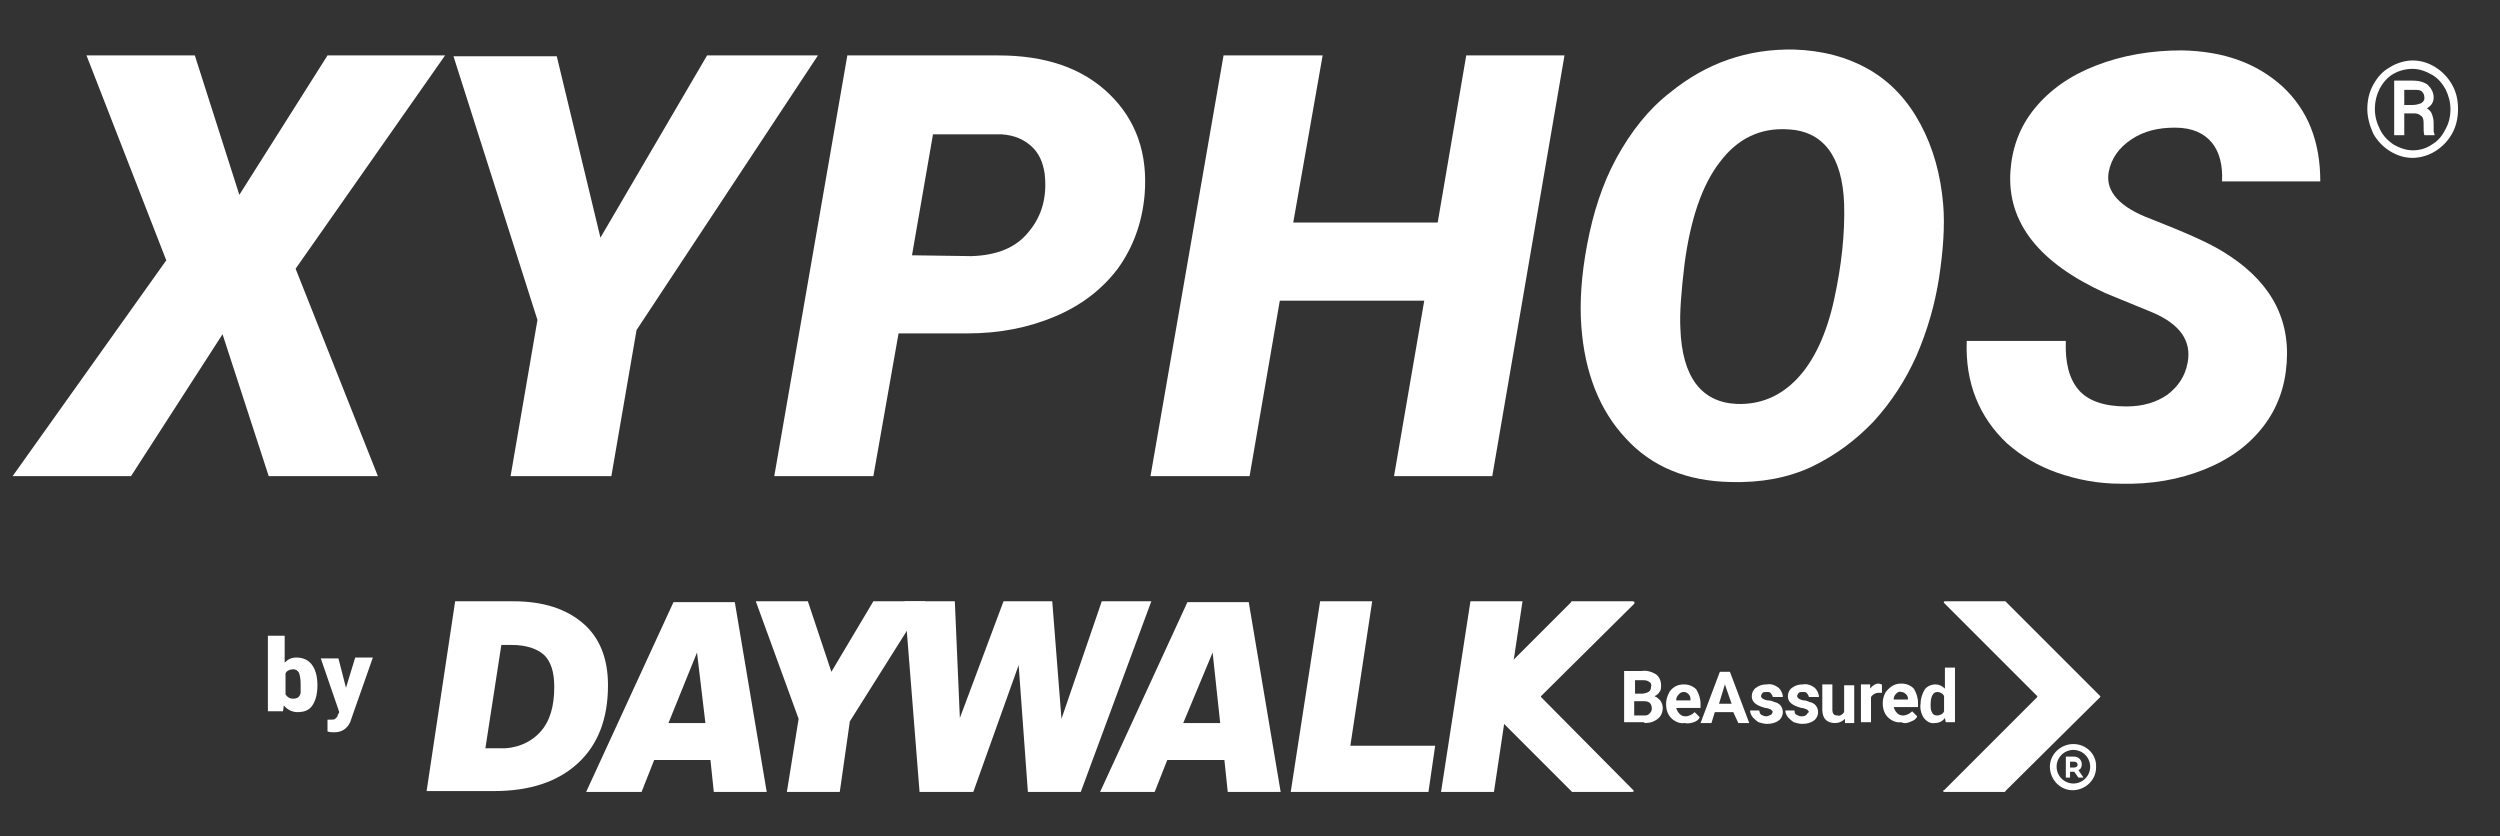
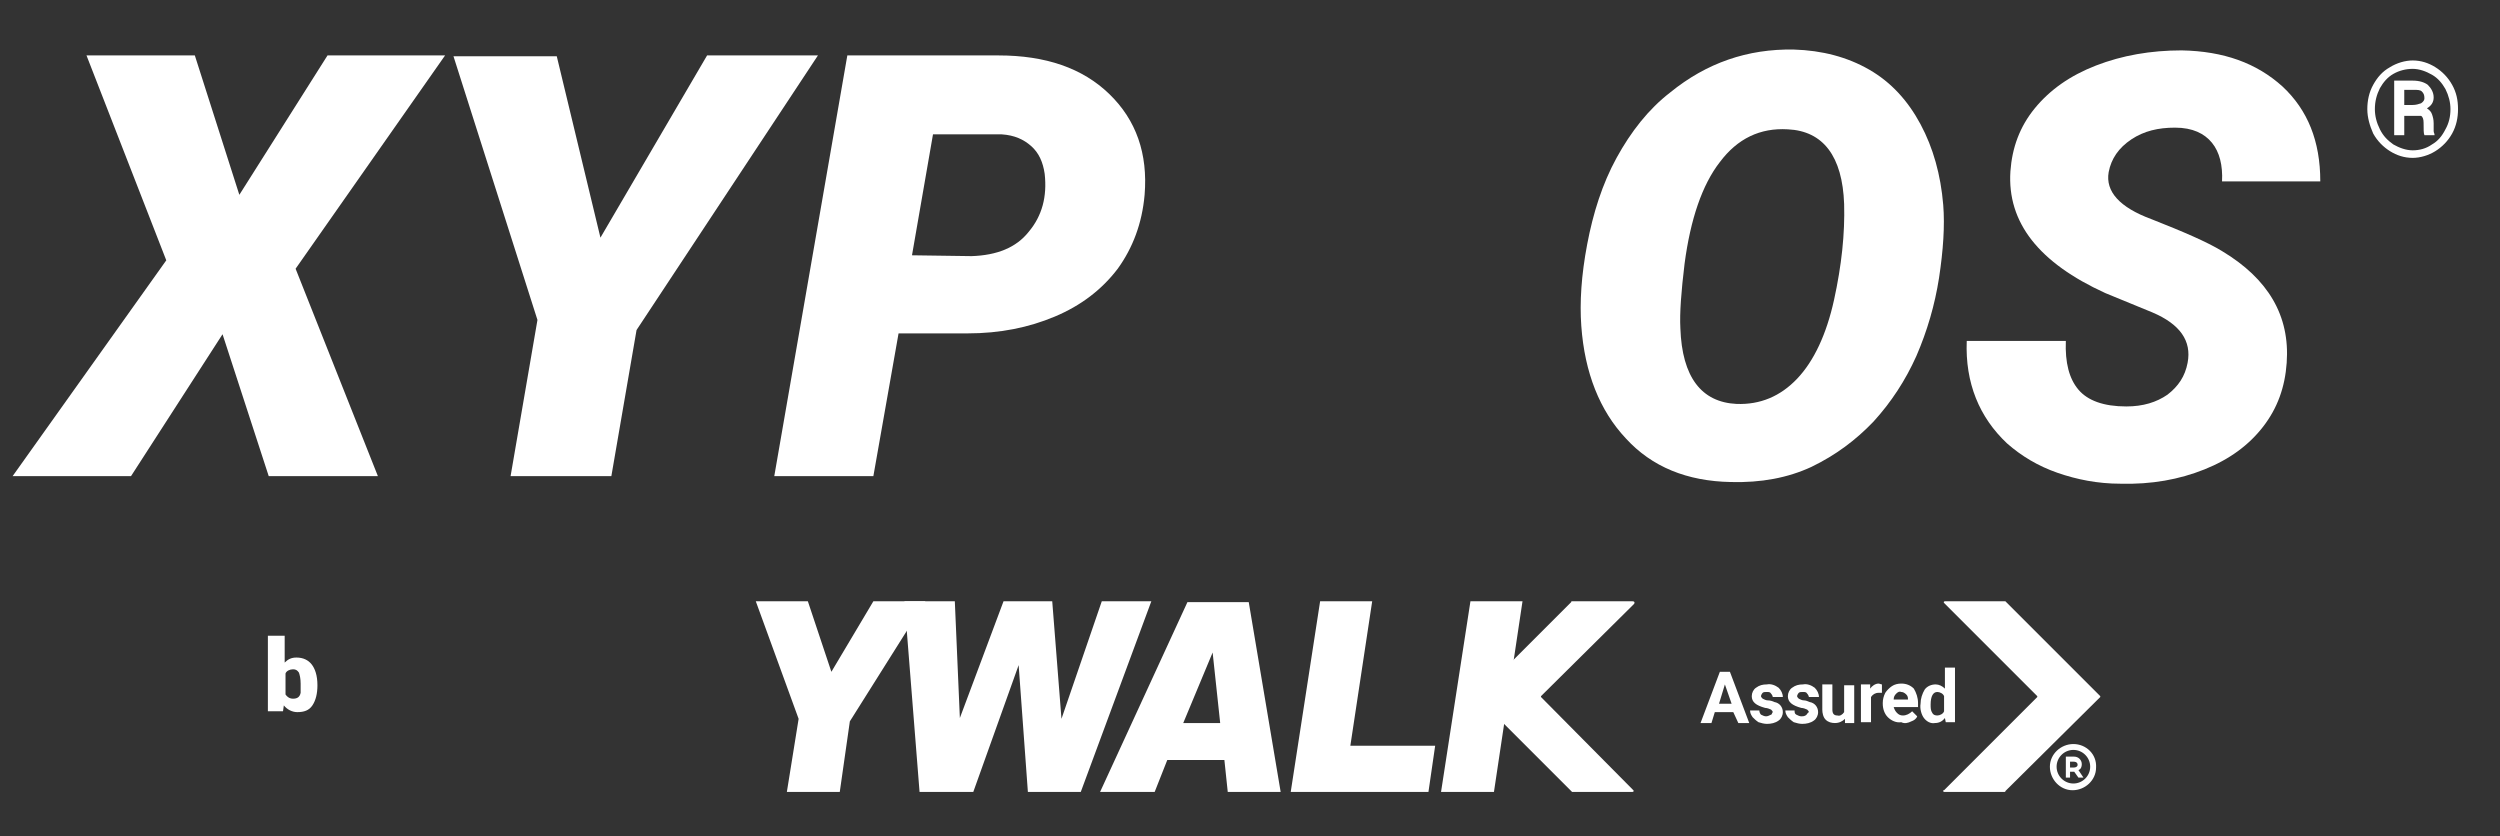
<svg xmlns="http://www.w3.org/2000/svg" id="Logos" x="0px" y="0px" viewBox="0 0 297.7 99.6" style="enable-background:new 0 0 297.7 99.6;" xml:space="preserve">
  <rect x="0" y="0" width="297.7" height="99.6" fill="#333333" stroke="none" />
  <style type="text/css">	.st0{fill:#FFFFFF;}</style>
  <path class="st0" d="M194.4,71.6h-7.2c-0.1,0-0.1,0-0.1,0.1l-11.2,11.2c0,0,0,0.1,0,0.1c0,0,0,0,0,0l11.2,11.2c0,0,0.1,0.1,0.1,0.1  h7.2c0.1,0,0.2-0.1,0.1-0.2L183.5,83c0,0,0-0.1,0-0.1c0,0,0,0,0,0l11.1-11C194.7,71.7,194.6,71.6,194.4,71.6" />
  <path class="st0" d="M231.5,94.3h7.2c0.1,0,0.1,0,0.1-0.1L250.1,83c0,0,0-0.1,0-0.1c0,0,0,0,0,0l-11.2-11.2c0,0-0.1-0.1-0.1-0.1  h-7.2c-0.1,0-0.2,0.1-0.1,0.2l11.1,11.1c0,0,0,0.1,0,0.1c0,0,0,0,0,0l-11.1,11.1C231.3,94.1,231.4,94.3,231.5,94.3" />
-   <path class="st0" d="M64.8,78c-0.9-0.8-2.2-1.2-3.9-1.2h-1.2l-1.9,12.3h1.7c1.8,0.1,3.6-0.6,4.8-1.9c1.2-1.3,1.7-3.1,1.7-5.4  C66,80,65.6,78.8,64.8,78 M54.2,71.6h6.9c3.6,0,6.3,0.9,8.3,2.6s3,4.2,3,7.4c0,4-1.2,7.1-3.6,9.3c-2.4,2.2-5.7,3.3-10,3.3h-8  L54.2,71.6z" />
-   <path class="st0" d="M79.6,86.1H84L83,77.7L79.6,86.1z M69.8,94.3l10.4-22.6h7.3l3.8,22.6h-6.3l-0.4-3.8h-6.7l-1.5,3.8L69.8,94.3z" />
  <polygon class="st0" points="110.2,71.6 101.2,85.9 100,94.3 93.7,94.3 95.1,85.6 90,71.6 96.2,71.6 99,80 104,71.6 " />
  <polygon class="st0" points="107.7,71.6 113.7,71.6 114.3,85.5 119.5,71.6 125.3,71.6 126.4,85.6 131.2,71.6 137.1,71.6 128.7,94.3   122.4,94.3 121.3,79.2 115.9,94.3 109.5,94.3 " />
  <path class="st0" d="M140.9,86.1h4.4l-0.9-8.4L140.9,86.1z M131,94.3l10.4-22.6h7.3l3.8,22.6h-6.3l-0.4-3.8H139l-1.5,3.8H131z" />
  <polygon class="st0" points="157.2,71.6 163.4,71.6 160.8,88.8 170.9,88.8 170.1,94.3 153.7,94.3 " />
  <polygon class="st0" points="177.9,94.3 171.6,94.3 175.1,71.6 181.3,71.6 " />
  <path class="st0" d="M230.7,82.4c0.3,0,0.7,0.2,0.8,0.5v1.8c-0.1,0.3-0.5,0.5-0.8,0.5c-0.3,0-0.5-0.1-0.6-0.3  c-0.2-0.3-0.2-0.6-0.2-1C229.9,82.9,230.2,82.4,230.7,82.4 M229.1,85.5c0.3,0.4,0.8,0.7,1.3,0.6c0.5,0,0.9-0.2,1.2-0.6l0.1,0.5h1.1  v-6.5h-1.2V82c-0.3-0.3-0.7-0.5-1.1-0.5c-0.5,0-1,0.2-1.3,0.6c-0.3,0.5-0.5,1.1-0.5,1.7C228.6,84.4,228.8,85.1,229.1,85.5 M227,82.7  c0.2,0.2,0.2,0.4,0.2,0.6v0h-1.7c0-0.3,0.1-0.5,0.3-0.7c0.2-0.2,0.4-0.3,0.6-0.2C226.6,82.4,226.8,82.5,227,82.7 M227.6,85.9  c0.3-0.1,0.6-0.3,0.7-0.6l-0.6-0.6c-0.3,0.3-0.7,0.5-1.1,0.5c-0.3,0-0.5-0.1-0.7-0.3c-0.2-0.2-0.3-0.4-0.4-0.7h2.9v-0.5  c0-0.6-0.2-1.2-0.5-1.7c-0.4-0.4-0.9-0.6-1.5-0.6c-0.4,0-0.8,0.1-1.1,0.3c-0.3,0.2-0.6,0.5-0.8,0.8c-0.2,0.4-0.3,0.8-0.3,1.2v0.1  c0,0.6,0.2,1.2,0.6,1.6c0.4,0.4,1,0.7,1.6,0.6C226.8,86.2,227.2,86.1,227.6,85.9 M224.1,81.5c-0.1,0-0.3-0.1-0.4-0.1  c-0.4,0-0.8,0.3-1,0.6l0-0.5h-1.1v4.5h1.2v-3c0.2-0.3,0.5-0.5,0.9-0.5c0.1,0,0.3,0,0.4,0L224.1,81.5z M219.7,86.1h1.1v-4.5h-1.2v3.2  c-0.2,0.3-0.5,0.5-0.8,0.4c-0.4,0-0.6-0.2-0.6-0.7v-3h-1.2v3c0,0.4,0.1,0.9,0.4,1.2c0.3,0.3,0.7,0.4,1.1,0.4c0.5,0,0.9-0.2,1.2-0.5  L219.7,86.1z M215,85.2c-0.2,0.1-0.3,0.1-0.5,0.1c-0.2,0-0.4-0.1-0.6-0.2c-0.2-0.1-0.2-0.3-0.2-0.5h-1.1c0,0.3,0.1,0.5,0.3,0.8  c0.2,0.2,0.4,0.4,0.7,0.6c0.3,0.1,0.7,0.2,1,0.2c0.5,0,1-0.1,1.4-0.4c0.3-0.2,0.5-0.6,0.5-1c0-0.6-0.4-1.1-1-1.2  c-0.2-0.1-0.5-0.2-0.7-0.2c-0.2,0-0.4-0.1-0.6-0.2c-0.1-0.1-0.2-0.2-0.2-0.3c0-0.1,0.1-0.3,0.2-0.4c0.1-0.1,0.3-0.1,0.5-0.1  c0.2,0,0.4,0,0.5,0.2c0.1,0.1,0.2,0.3,0.2,0.4h1.2c0-0.4-0.2-0.8-0.5-1.1c-0.4-0.3-0.9-0.5-1.4-0.4c-0.5,0-0.9,0.1-1.3,0.4  c-0.3,0.2-0.5,0.6-0.5,1c0,0.7,0.5,1.1,1.6,1.4c0.2,0,0.5,0.1,0.7,0.2c0.1,0.1,0.2,0.2,0.2,0.3C215.2,84.9,215.2,85.1,215,85.2   M210.9,85.1c-0.2,0.1-0.4,0.2-0.6,0.2c-0.2,0-0.4-0.1-0.6-0.2c-0.1-0.1-0.2-0.3-0.2-0.5h-1.1c0,0.3,0.1,0.5,0.3,0.8  c0.2,0.2,0.4,0.4,0.7,0.6c0.3,0.1,0.7,0.2,1,0.2c0.5,0,1-0.1,1.4-0.4c0.3-0.2,0.5-0.6,0.5-1c0-0.6-0.4-1.1-1-1.2  c-0.2-0.1-0.5-0.2-0.8-0.2c-0.2,0-0.4-0.1-0.6-0.2c-0.1-0.1-0.2-0.2-0.2-0.3c0-0.1,0.1-0.3,0.2-0.4c0.1-0.1,0.3-0.1,0.5-0.1  c0.2,0,0.4,0,0.5,0.2c0.1,0.1,0.2,0.3,0.2,0.4h1.2c0-0.4-0.2-0.8-0.5-1.1c-0.4-0.3-0.9-0.5-1.4-0.4c-0.5,0-0.9,0.1-1.3,0.4  c-0.3,0.2-0.5,0.6-0.5,1c0,0.7,0.5,1.1,1.6,1.4c0.2,0,0.5,0.1,0.7,0.2c0.1,0.1,0.2,0.2,0.2,0.3C211,84.9,211,85.1,210.9,85.1   M205.4,81.5l0.8,2.3h-1.5L205.4,81.5z M207,86.1h1.3l-2.3-6.1h-1.2l-2.3,6.1h1.3l0.4-1.3h2.2L207,86.1z" />
-   <path class="st0" d="M201.1,82.7c0.2,0.2,0.2,0.4,0.2,0.6v0.1h-1.7c0-0.3,0.1-0.5,0.3-0.7C200.2,82.3,200.8,82.3,201.1,82.7   M201.7,86c0.3-0.1,0.6-0.3,0.7-0.6l-0.6-0.6c-0.3,0.3-0.7,0.5-1.1,0.5c-0.3,0-0.5-0.1-0.7-0.3c-0.2-0.2-0.3-0.4-0.4-0.7h2.9v-0.5  c0-0.6-0.2-1.2-0.5-1.7c-0.4-0.4-0.9-0.6-1.5-0.6c-0.4,0-0.8,0.1-1.1,0.3c-0.3,0.2-0.6,0.5-0.7,0.8c-0.2,0.4-0.3,0.8-0.3,1.2v0.1  c0,0.6,0.2,1.2,0.6,1.6c0.4,0.4,1,0.7,1.6,0.6C201,86.2,201.4,86.1,201.7,86 M194.7,81h0.9c0.3,0,0.5,0,0.8,0.2  c0.2,0.1,0.3,0.4,0.2,0.6c0,0.5-0.3,0.7-1,0.8h-0.9L194.7,81z M195.8,83.5c0.6,0,0.9,0.3,0.9,0.9c0,0.2-0.1,0.4-0.3,0.6  c-0.2,0.2-0.4,0.2-0.7,0.2h-1.1v-1.7L195.8,83.5z M195.8,86.1c0.6,0,1.1-0.1,1.6-0.5c0.4-0.3,0.6-0.8,0.6-1.3c0-0.3-0.1-0.6-0.3-0.9  c-0.2-0.2-0.4-0.4-0.7-0.5c0.3-0.1,0.5-0.3,0.6-0.5c0.2-0.2,0.2-0.5,0.2-0.8c0-0.5-0.2-1-0.6-1.3c-0.5-0.3-1.1-0.5-1.7-0.4h-2.1v6.1  H195.8z" />
  <path class="st0" d="M246.9,91.4h-0.4v-0.7h0.4c0.5,0,0.5,0.3,0.5,0.4C247.4,91.1,247.4,91.4,246.9,91.4z M247.9,91  c0-0.5-0.4-0.9-0.9-0.9c0,0-0.1,0-0.1,0H246v2.5h0.5v-0.7h0.5l0.5,0.7h0.6l-0.6-0.9C247.8,91.6,247.9,91.3,247.9,91L247.9,91z   M246.9,93.3c-1.1,0-2-0.9-2-2c0-1.1,0.9-2,2-2s2,0.9,2,2c0,0,0,0,0,0C248.9,92.4,248,93.3,246.9,93.3z M246.9,88.6L246.9,88.6  c-1.5,0-2.8,1.2-2.8,2.7c0,1.5,1.2,2.8,2.7,2.8c1.5,0,2.8-1.2,2.8-2.7c0,0,0,0,0,0l0,0C249.7,89.8,248.4,88.6,246.9,88.6z" />
  <g>
    <path class="st0" d="M28.5,23.2L39,6.6h14L35.2,32L45,56.7h-13l-5.5-16.9L15.6,56.7H1.5L19.8,31L10.3,6.6h12.9L28.5,23.2z" />
    <path class="st0" d="M71.5,28.3L84.2,6.6h13.2L75.8,39.3l-3,17.4h-12l3.2-18.6L54,6.7l12.3,0L71.5,28.3z" />
    <path class="st0" d="M107,39.7l-3,17H92.2l8.7-50.1l18,0c5.6,0,10,1.5,13.2,4.6s4.6,7.1,4.2,12c-0.3,3.4-1.4,6.3-3.2,8.8   c-1.9,2.5-4.4,4.4-7.5,5.7c-3.1,1.3-6.5,2-10.4,2L107,39.7z M108.6,30.4l7.1,0.1c3-0.1,5.3-1,6.8-2.9c1.6-1.9,2.2-4.2,1.9-6.9   c-0.2-1.4-0.7-2.5-1.6-3.3c-0.9-0.8-2-1.3-3.5-1.4l-8.2,0L108.6,30.4z" />
-     <path class="st0" d="M177.7,56.7H166l3.6-20.9h-17.2l-3.6,20.9h-11.8l8.7-50.1h11.8l-3.5,19.9h17.2l3.4-19.9h11.7L177.7,56.7z" />
    <path class="st0" d="M206.1,57.4c-5.2-0.1-9.4-1.8-12.5-5.2c-3.1-3.3-4.9-7.8-5.3-13.4c-0.2-2.8,0-6,0.7-9.7   c0.7-3.7,1.8-7.2,3.5-10.3c1.7-3.1,3.8-5.8,6.4-7.8c4.3-3.5,9.2-5.2,14.7-5.1c3.4,0.1,6.4,0.9,9,2.4c2.6,1.5,4.6,3.7,6.1,6.5   c1.5,2.8,2.4,6,2.7,9.6c0.2,2.5,0,5.4-0.5,8.7c-0.5,3.2-1.4,6.3-2.7,9.3c-1.3,2.9-3,5.5-5.1,7.8c-2.1,2.2-4.5,4-7.4,5.4   C212.9,56.9,209.7,57.5,206.1,57.4z M219.6,24.3c-0.2-5.7-2.5-8.7-6.7-8.9c-3.3-0.2-6,1.1-8.1,3.9c-2.1,2.7-3.5,6.8-4.2,12.1   c-0.4,3.3-0.6,5.9-0.5,7.7c0.2,5.8,2.5,8.8,6.7,9c2.8,0.1,5.2-0.9,7.2-3c2-2.1,3.5-5.3,4.4-9.4S219.7,27.8,219.6,24.3z" />
    <path class="st0" d="M260.5,43.2c0.5-2.6-0.9-4.6-4.2-6l-5.6-2.3c-7.9-3.6-11.7-8.4-11.3-14.5c0.2-2.8,1.1-5.3,2.9-7.5   s4.2-3.9,7.3-5.1c3.1-1.2,6.5-1.8,10.2-1.8c5,0.1,8.9,1.5,12,4.3c3,2.8,4.5,6.5,4.5,11.3h-11.7c0.1-1.9-0.3-3.5-1.2-4.6   s-2.3-1.8-4.4-1.8c-2,0-3.7,0.4-5.2,1.4c-1.5,1-2.4,2.3-2.7,3.9c-0.4,2.3,1.3,4.2,5.1,5.6c3.8,1.5,6.6,2.7,8.4,3.8   c5.5,3.3,8.1,7.7,7.7,13.3c-0.2,2.9-1.1,5.4-2.8,7.6c-1.7,2.2-4,3.9-7,5.1c-3,1.2-6.3,1.8-10,1.7c-2.7,0-5.2-0.5-7.5-1.3   c-2.3-0.8-4.3-2-6-3.5c-3.3-3.1-5-7.2-4.8-12.2l11.8,0c-0.1,2.6,0.4,4.5,1.5,5.8s3,2,5.7,2c2,0,3.6-0.5,4.9-1.4   C259.4,46,260.2,44.8,260.5,43.2z" />
  </g>
  <g>
-     <path class="st0" d="M281.9,13c0-1,0.2-2,0.7-2.9c0.5-0.9,1.1-1.6,2-2.1c0.8-0.5,1.8-0.8,2.7-0.8c1,0,1.9,0.3,2.7,0.8   c0.8,0.5,1.5,1.2,2,2.1c0.5,0.9,0.7,1.8,0.7,2.9c0,1-0.2,2-0.7,2.9c-0.5,0.9-1.2,1.6-2,2.1c-0.8,0.5-1.8,0.8-2.7,0.8   c-1,0-1.9-0.3-2.7-0.8c-0.8-0.5-1.5-1.2-2-2.1C282.2,15,281.9,14,281.9,13z M282.8,13c0,0.8,0.2,1.6,0.6,2.4s0.9,1.3,1.6,1.8   c0.7,0.4,1.5,0.7,2.3,0.7c0.8,0,1.6-0.2,2.3-0.7c0.7-0.4,1.2-1,1.6-1.8c0.4-0.7,0.6-1.5,0.6-2.4c0-0.8-0.2-1.6-0.6-2.4   c-0.4-0.7-0.9-1.3-1.6-1.7c-0.7-0.4-1.5-0.7-2.3-0.7c-0.8,0-1.6,0.2-2.3,0.6c-0.7,0.4-1.2,1-1.6,1.7C283,11.3,282.8,12.1,282.8,13z    M286.3,13.5v2.6h-1.2V9.6h2.2c0.8,0,1.4,0.2,1.8,0.5c0.4,0.4,0.7,0.9,0.7,1.5c0,0.6-0.3,1-0.8,1.3c0.3,0.2,0.5,0.4,0.6,0.7   c0.1,0.3,0.2,0.6,0.2,1.1s0,0.7,0,0.9c0,0.2,0.1,0.3,0.1,0.4v0.1h-1.2c-0.1-0.2-0.1-0.7-0.1-1.5c0-0.4-0.1-0.7-0.3-0.8   c-0.2-0.2-0.5-0.3-0.8-0.3H286.3z M286.3,12.5h1c0.4,0,0.7-0.1,1-0.2c0.3-0.2,0.4-0.4,0.4-0.6c0-0.4-0.1-0.6-0.3-0.8   c-0.2-0.2-0.5-0.2-1-0.2h-1.1V12.5z" />
+     <path class="st0" d="M281.9,13c0-1,0.2-2,0.7-2.9c0.5-0.9,1.1-1.6,2-2.1c0.8-0.5,1.8-0.8,2.7-0.8c1,0,1.9,0.3,2.7,0.8   c0.8,0.5,1.5,1.2,2,2.1c0.5,0.9,0.7,1.8,0.7,2.9c0,1-0.2,2-0.7,2.9c-0.5,0.9-1.2,1.6-2,2.1c-0.8,0.5-1.8,0.8-2.7,0.8   c-1,0-1.9-0.3-2.7-0.8c-0.8-0.5-1.5-1.2-2-2.1C282.2,15,281.9,14,281.9,13z M282.8,13c0,0.8,0.2,1.6,0.6,2.4s0.9,1.3,1.6,1.8   c0.7,0.4,1.5,0.7,2.3,0.7c0.8,0,1.6-0.2,2.3-0.7c0.7-0.4,1.2-1,1.6-1.8c0.4-0.7,0.6-1.5,0.6-2.4c0-0.8-0.2-1.6-0.6-2.4   c-0.4-0.7-0.9-1.3-1.6-1.7c-0.7-0.4-1.5-0.7-2.3-0.7c-0.8,0-1.6,0.2-2.3,0.6c-0.7,0.4-1.2,1-1.6,1.7C283,11.3,282.8,12.1,282.8,13z    M286.3,13.5v2.6h-1.2V9.6h2.2c0.8,0,1.4,0.2,1.8,0.5c0.4,0.4,0.7,0.9,0.7,1.5c0,0.6-0.3,1-0.8,1.3c0.3,0.2,0.5,0.4,0.6,0.7   c0.1,0.3,0.2,0.6,0.2,1.1s0,0.7,0,0.9c0,0.2,0.1,0.3,0.1,0.4v0.1h-1.2c-0.1-0.2-0.1-0.7-0.1-1.5c0-0.4-0.1-0.7-0.3-0.8   H286.3z M286.3,12.5h1c0.4,0,0.7-0.1,1-0.2c0.3-0.2,0.4-0.4,0.4-0.6c0-0.4-0.1-0.6-0.3-0.8   c-0.2-0.2-0.5-0.2-1-0.2h-1.1V12.5z" />
  </g>
  <g>
    <path class="st0" d="M37.8,81.6c0,1-0.2,1.8-0.6,2.4s-1,0.8-1.8,0.8c-0.6,0-1.2-0.3-1.6-0.8l-0.1,0.7h-1.8v-9h2v3.2   c0.4-0.4,0.8-0.6,1.4-0.6c0.8,0,1.4,0.3,1.8,0.8S37.8,80.4,37.8,81.6L37.8,81.6z M35.8,81.4c0-0.6-0.1-1-0.2-1.3   c-0.2-0.3-0.4-0.4-0.7-0.4c-0.4,0-0.8,0.2-0.9,0.5v2.5c0.2,0.3,0.5,0.5,0.9,0.5c0.5,0,0.8-0.2,0.9-0.7C35.8,82.4,35.8,82,35.8,81.4   z" />
-     <path class="st0" d="M41.2,81.9l1.1-3.6h2.1l-2.6,7.4L41.7,86c-0.4,0.8-1,1.2-1.9,1.2c-0.3,0-0.5,0-0.8-0.1v-1.4h0.3   c0.3,0,0.5,0,0.6-0.1s0.3-0.2,0.3-0.4l0.2-0.4l-2.2-6.4h2.1L41.2,81.9z" />
  </g>
</svg>